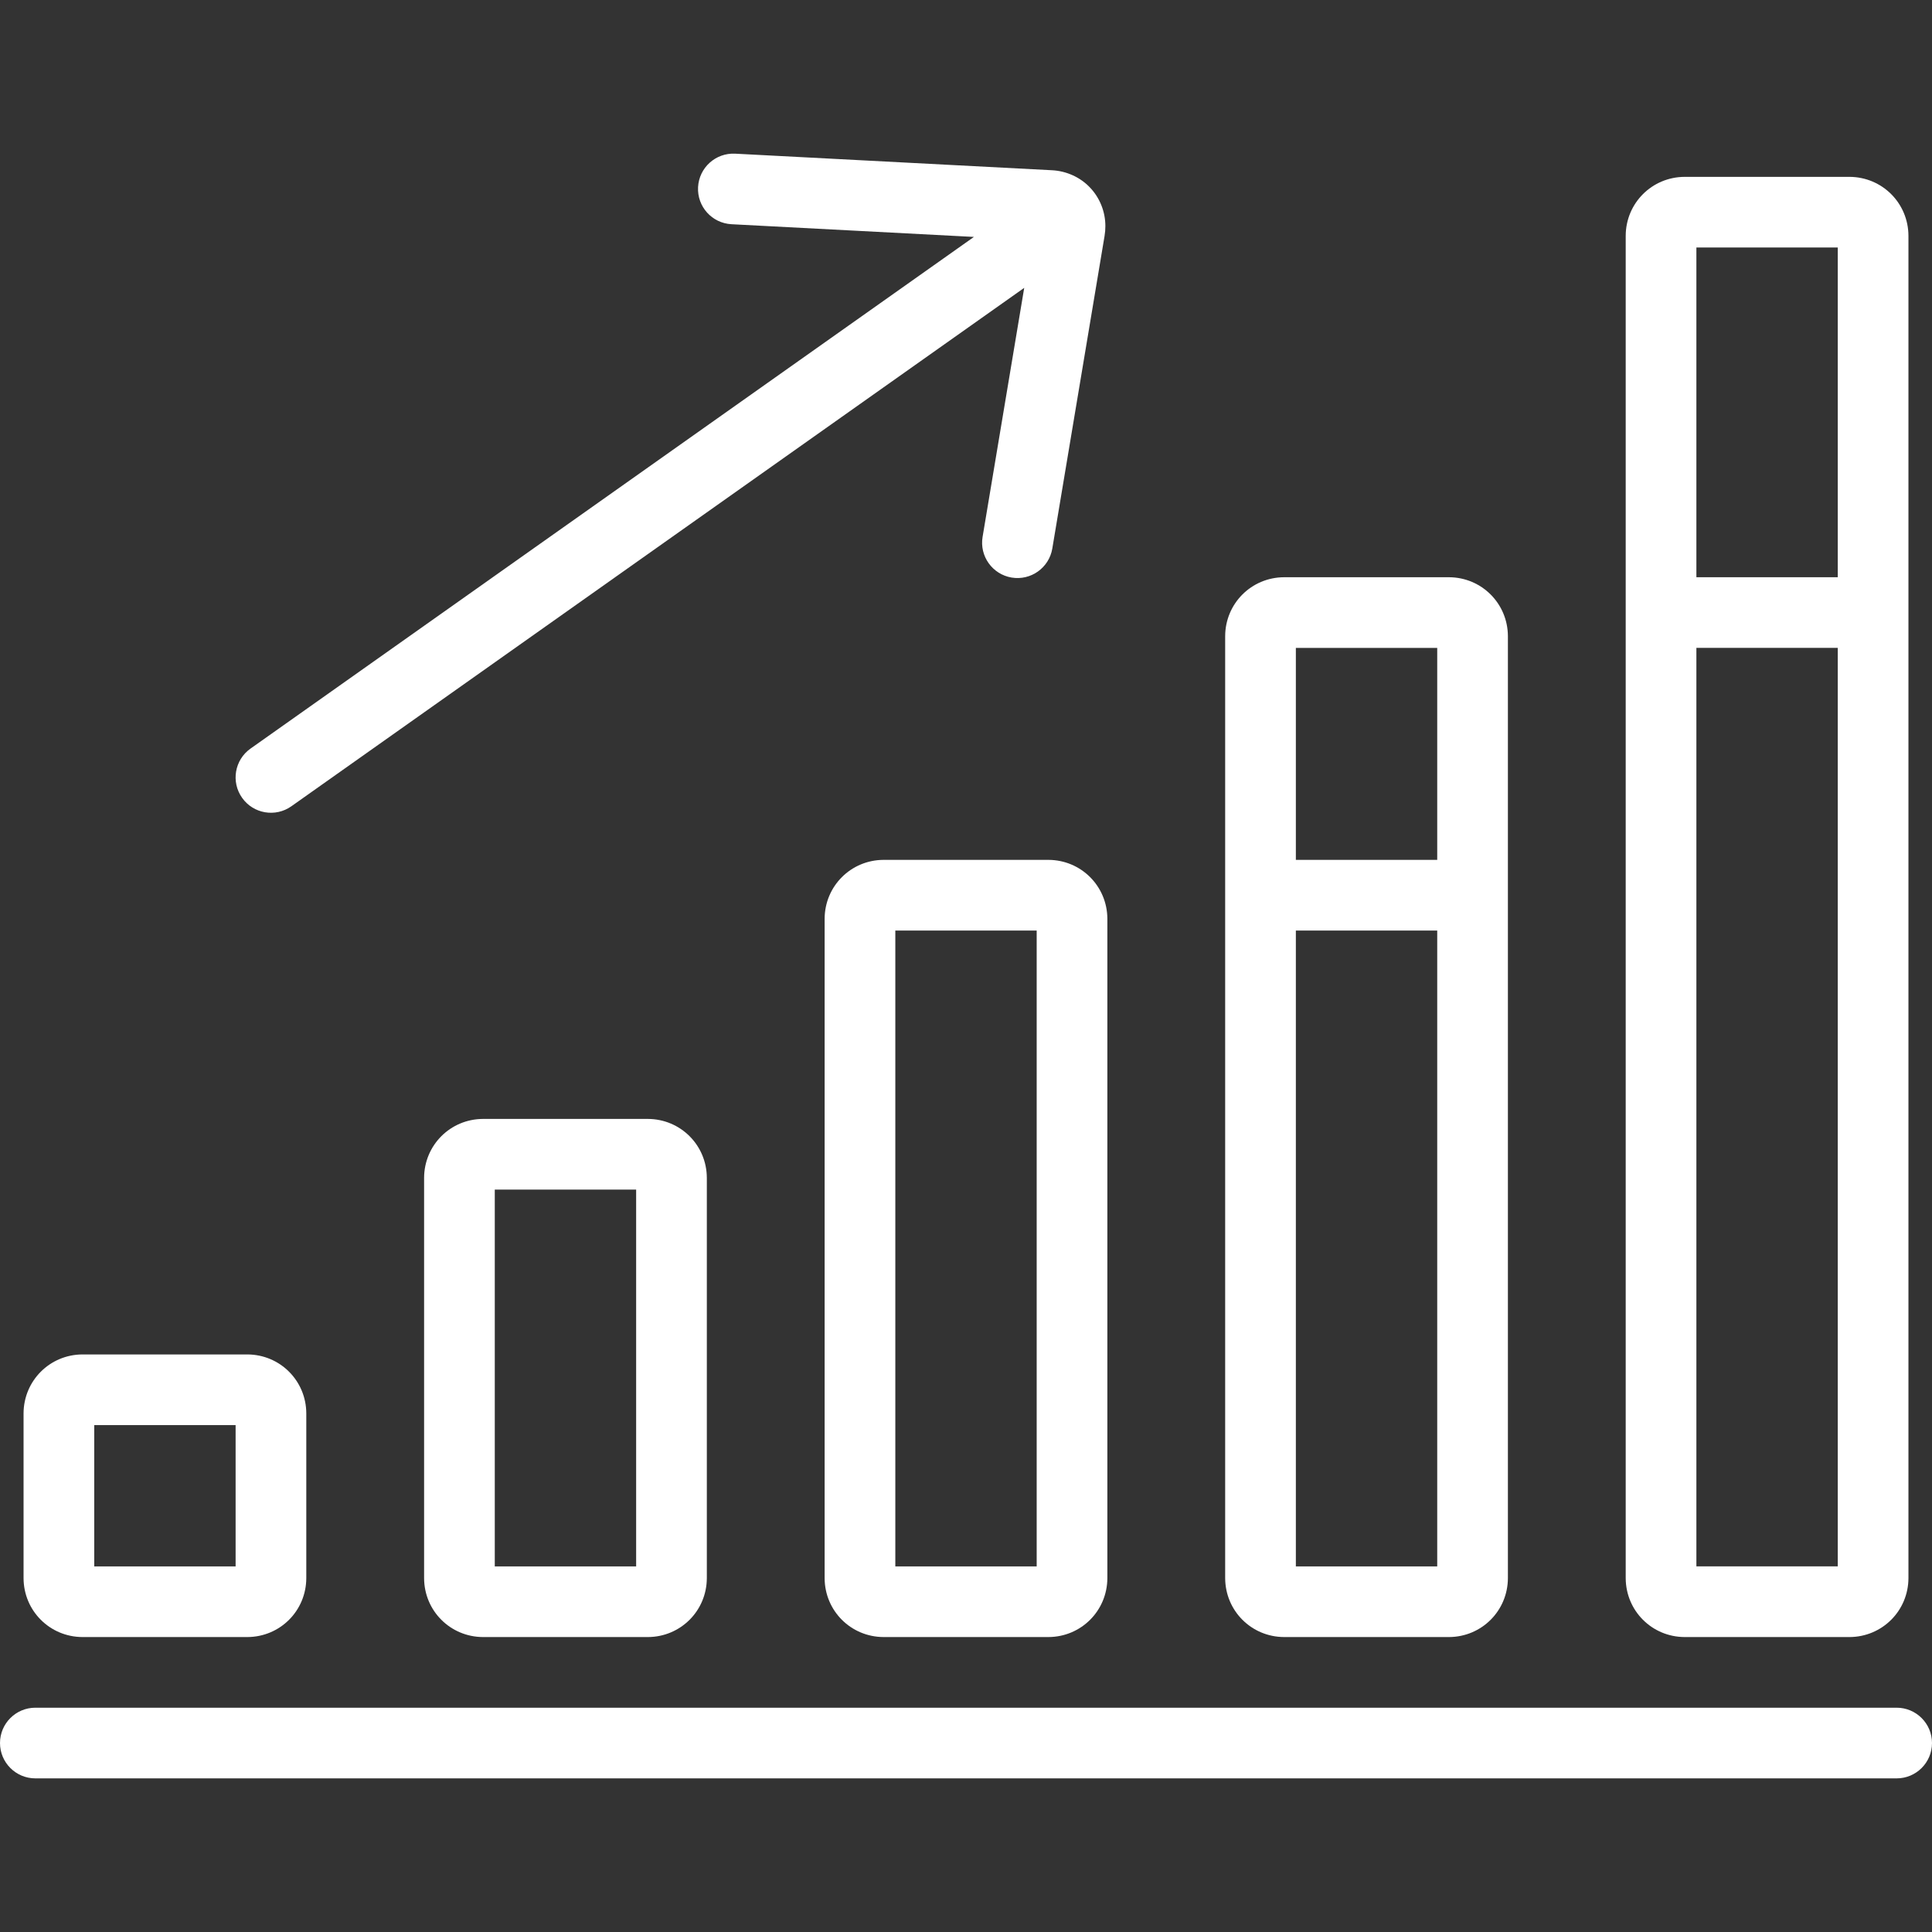
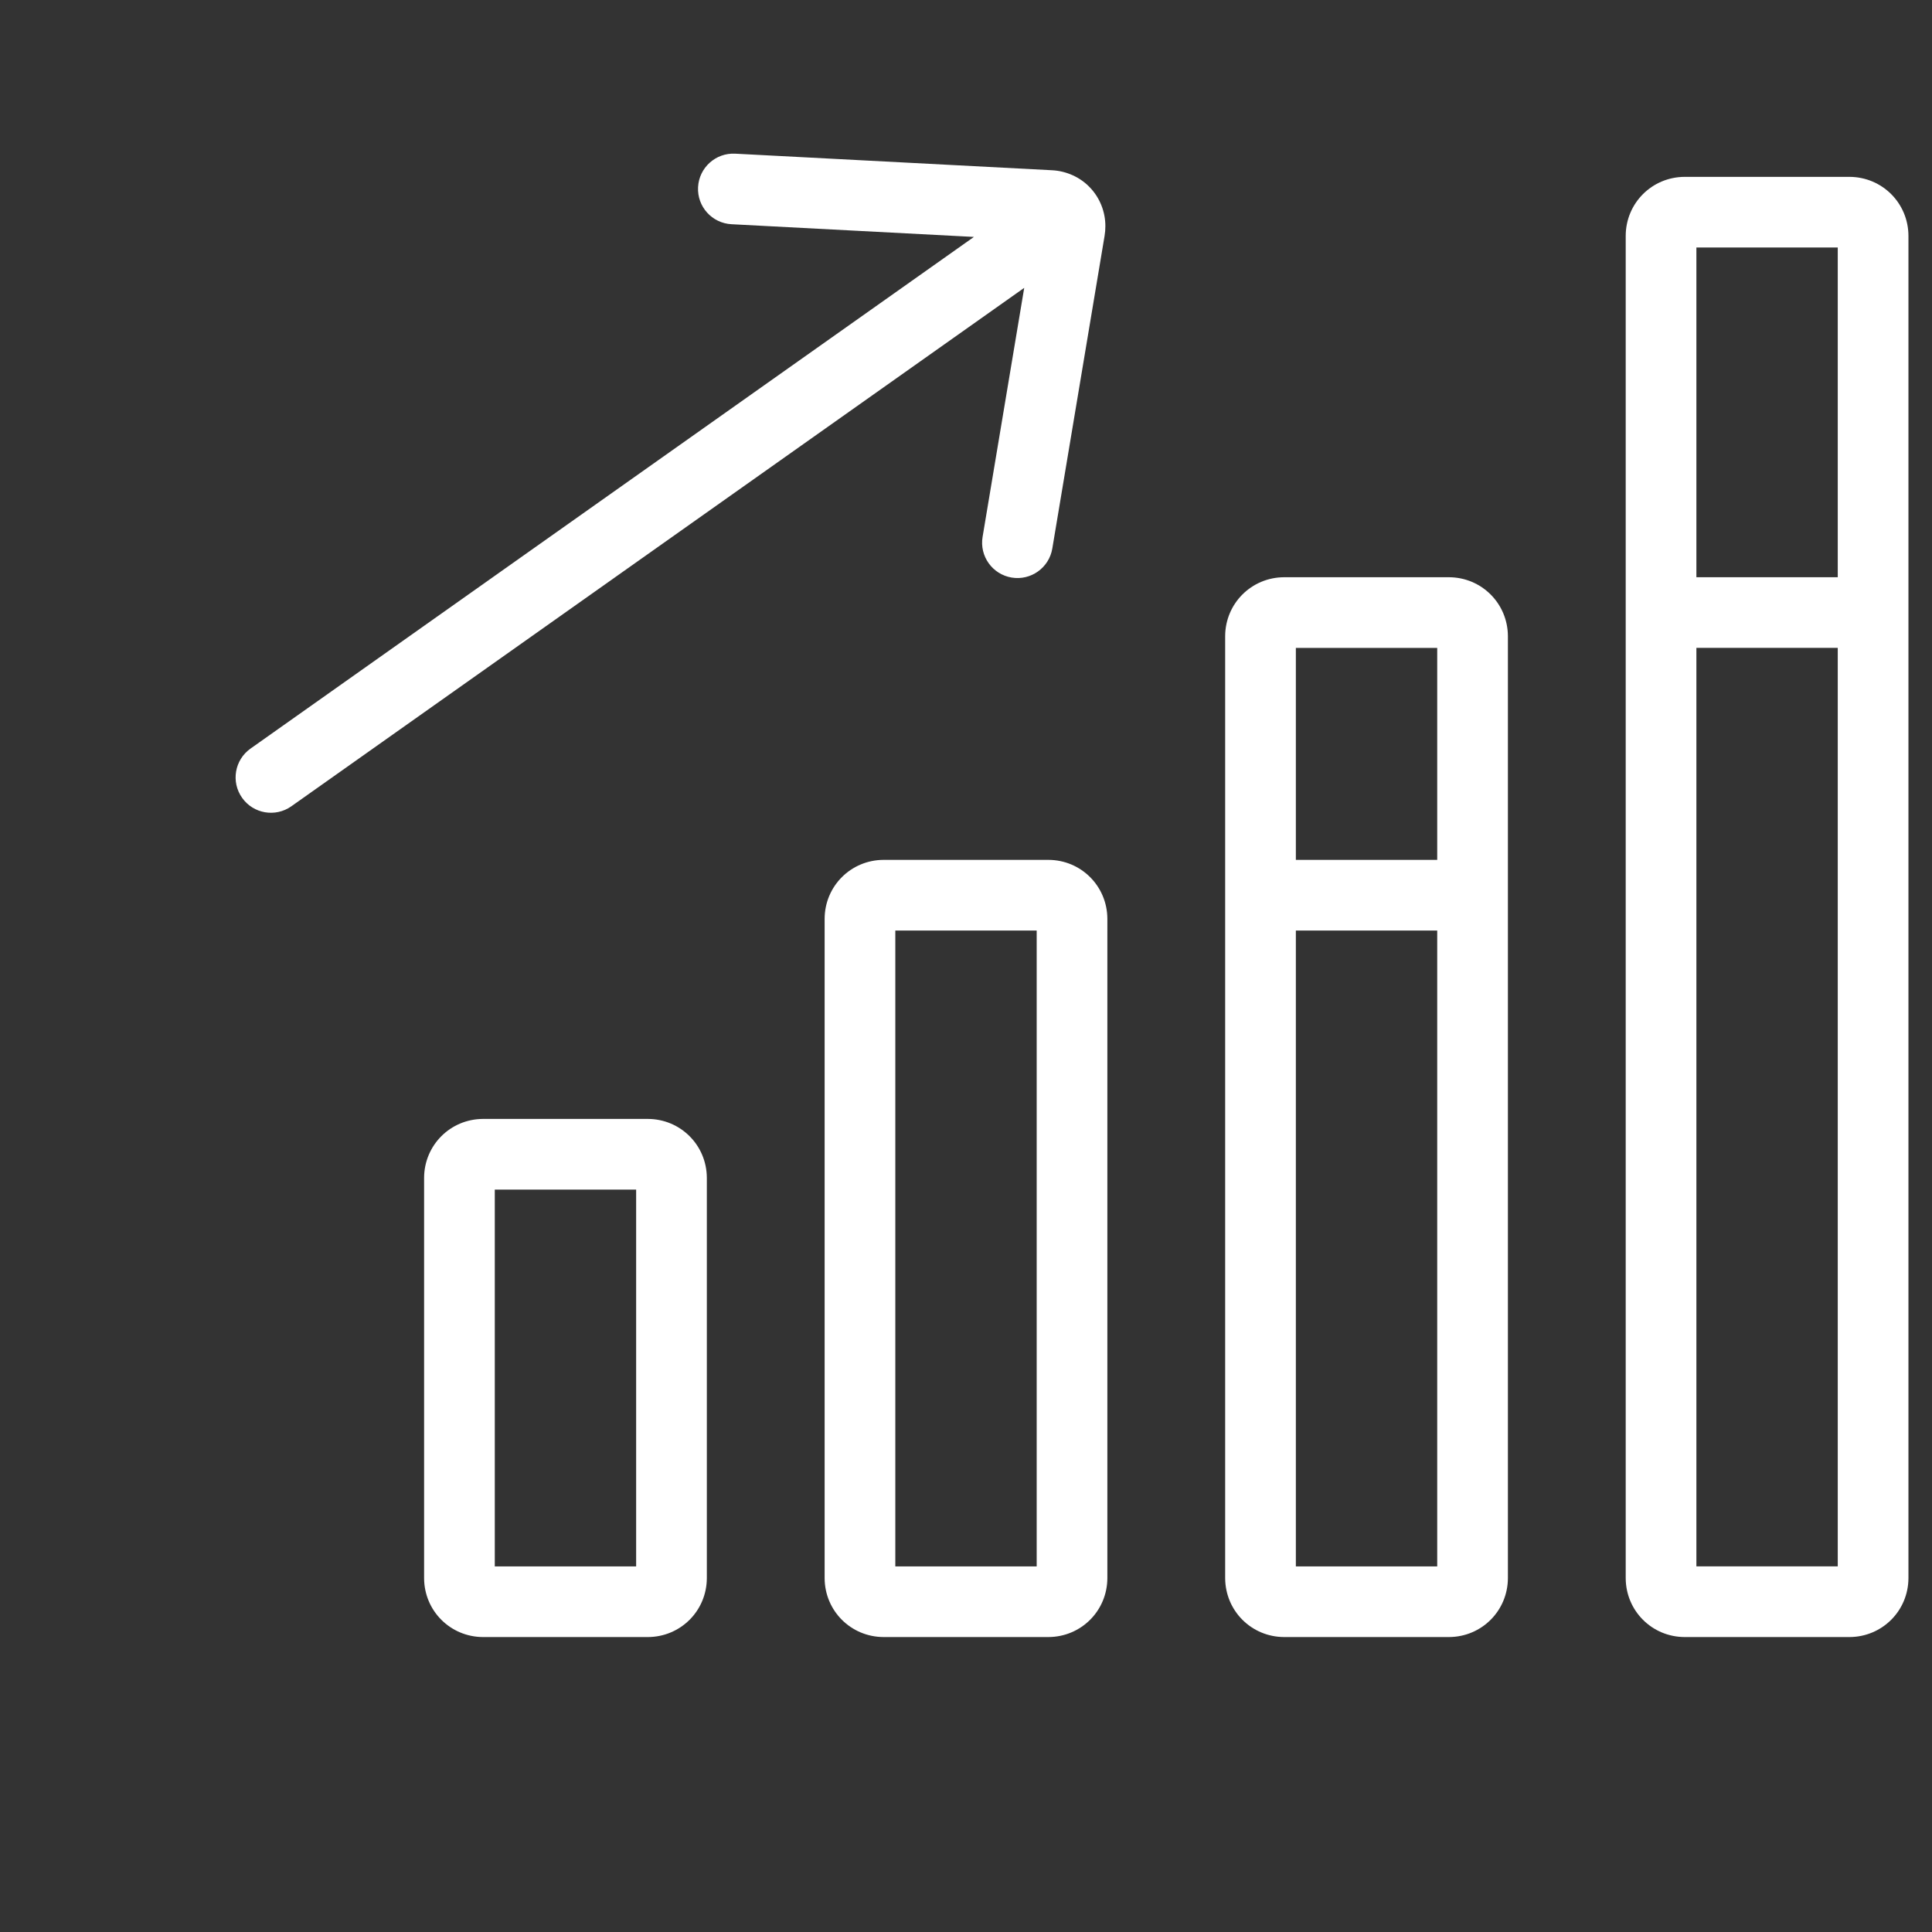
<svg xmlns="http://www.w3.org/2000/svg" version="1.1" id="Capa_1" x="0px" y="0px" viewBox="0 0 512 512" style="enable-background:new 0 0 512 512;" xml:space="preserve" width="512px" height="512px" class="">
  <rect x="0" y="0" width="512" height="512" fill="#333333" stroke="none" />
  <g>
    <g>
      <g>
        <path d="M288.862,49.704c-2.566-2.729-6.256-4.401-10.084-4.589h-0.007l-83.931-4.389c-5.17-0.268-9.571,3.69-9.846,8.86    c-0.275,5.163,3.702,9.566,8.86,9.834l64.244,3.366L66.391,198.384c-4.221,2.991-5.22,8.829-2.229,13.049    c2.984,4.227,8.829,5.226,13.056,2.236L271.429,76.284l-11.033,65.998c-0.855,5.089,2.592,9.921,7.692,10.777    c5.095,0.855,9.928-2.592,10.783-7.687l13.856-82.881v-0.019c0.137-0.83,0.212-1.68,0.206-2.529    C292.953,56.135,291.454,52.408,288.862,49.704z" data-original="#000000" class="active-path" data-old_color="#000000" fill="#FFFFFF" />
      </g>
    </g>
    <g>
      <g>
-         <path d="M65.561,358.94H21.853c-8.654,0.037-15.573,6.956-15.61,15.604v43.689c0.038,8.654,6.956,15.565,15.61,15.603h43.708    c8.654-0.037,15.573-6.949,15.61-15.603v-43.689C81.134,365.896,74.215,358.978,65.561,358.94z M62.439,415.11H24.976v-37.445    h37.463V415.11z" data-original="#000000" class="active-path" data-old_color="#000000" fill="#FFFFFF" />
-       </g>
+         </g>
    </g>
    <g>
      <g>
        <path d="M171.708,296.526H128c-8.654,0.037-15.573,6.956-15.61,15.604v106.103c0.037,8.654,6.956,15.566,15.61,15.603h43.708    c8.648-0.037,15.573-6.949,15.61-15.603V312.13C187.281,303.482,180.356,296.564,171.708,296.526z M168.585,415.11h-37.463    v-99.859h37.463V415.11z" data-original="#000000" class="active-path" data-old_color="#000000" fill="#FFFFFF" />
      </g>
    </g>
    <g>
      <g>
        <path d="M277.853,227.875h-43.708c-8.654,0.037-15.573,6.956-15.61,15.603v174.754c0.037,8.654,6.956,15.566,15.61,15.603h43.708    c8.648-0.037,15.573-6.949,15.61-15.603V243.478C293.426,234.83,286.501,227.905,277.853,227.875z M274.732,415.11h-37.463V246.6    h37.463V415.11z" data-original="#000000" class="active-path" data-old_color="#000000" fill="#FFFFFF" />
      </g>
    </g>
    <g>
      <g>
        <path d="M384,152.973h-43.708c-8.654,0.037-15.573,6.956-15.61,15.603v249.65c0.038,8.66,6.956,15.572,15.61,15.61H384    c8.648-0.037,15.573-6.949,15.61-15.603V168.576C399.573,159.928,392.648,153.01,384,152.973z M380.878,415.11h-37.463V246.6    h37.463V415.11z M380.878,227.875h-37.463v-56.17h37.463V227.875z" data-original="#000000" class="active-path" data-old_color="#000000" fill="#FFFFFF" />
      </g>
    </g>
    <g>
      <g>
        <path d="M490.147,46.87h-43.708c-8.654,0.037-15.573,6.956-15.61,15.603v355.758c0.037,8.655,6.956,15.566,15.61,15.604h43.708    c8.648-0.037,15.573-6.949,15.61-15.603V62.473C505.719,53.825,498.795,46.907,490.147,46.87z M487.024,415.104h-37.463V171.697    h37.463V415.104z M487.024,152.972h-37.463V65.595h37.463V152.972z" data-original="#000000" class="active-path" data-old_color="#000000" fill="#FFFFFF" />
      </g>
    </g>
    <g>
      <g>
-         <path d="M502.634,452.561H9.366c-5.17,0-9.366,4.196-9.366,9.359c0,5.17,4.196,9.366,9.366,9.366h493.268    c5.17,0,9.366-4.196,9.366-9.366C512,456.757,507.804,452.561,502.634,452.561z" data-original="#000000" class="active-path" data-old_color="#000000" fill="#FFFFFF" />
-       </g>
+         </g>
    </g>
  </g>
</svg>